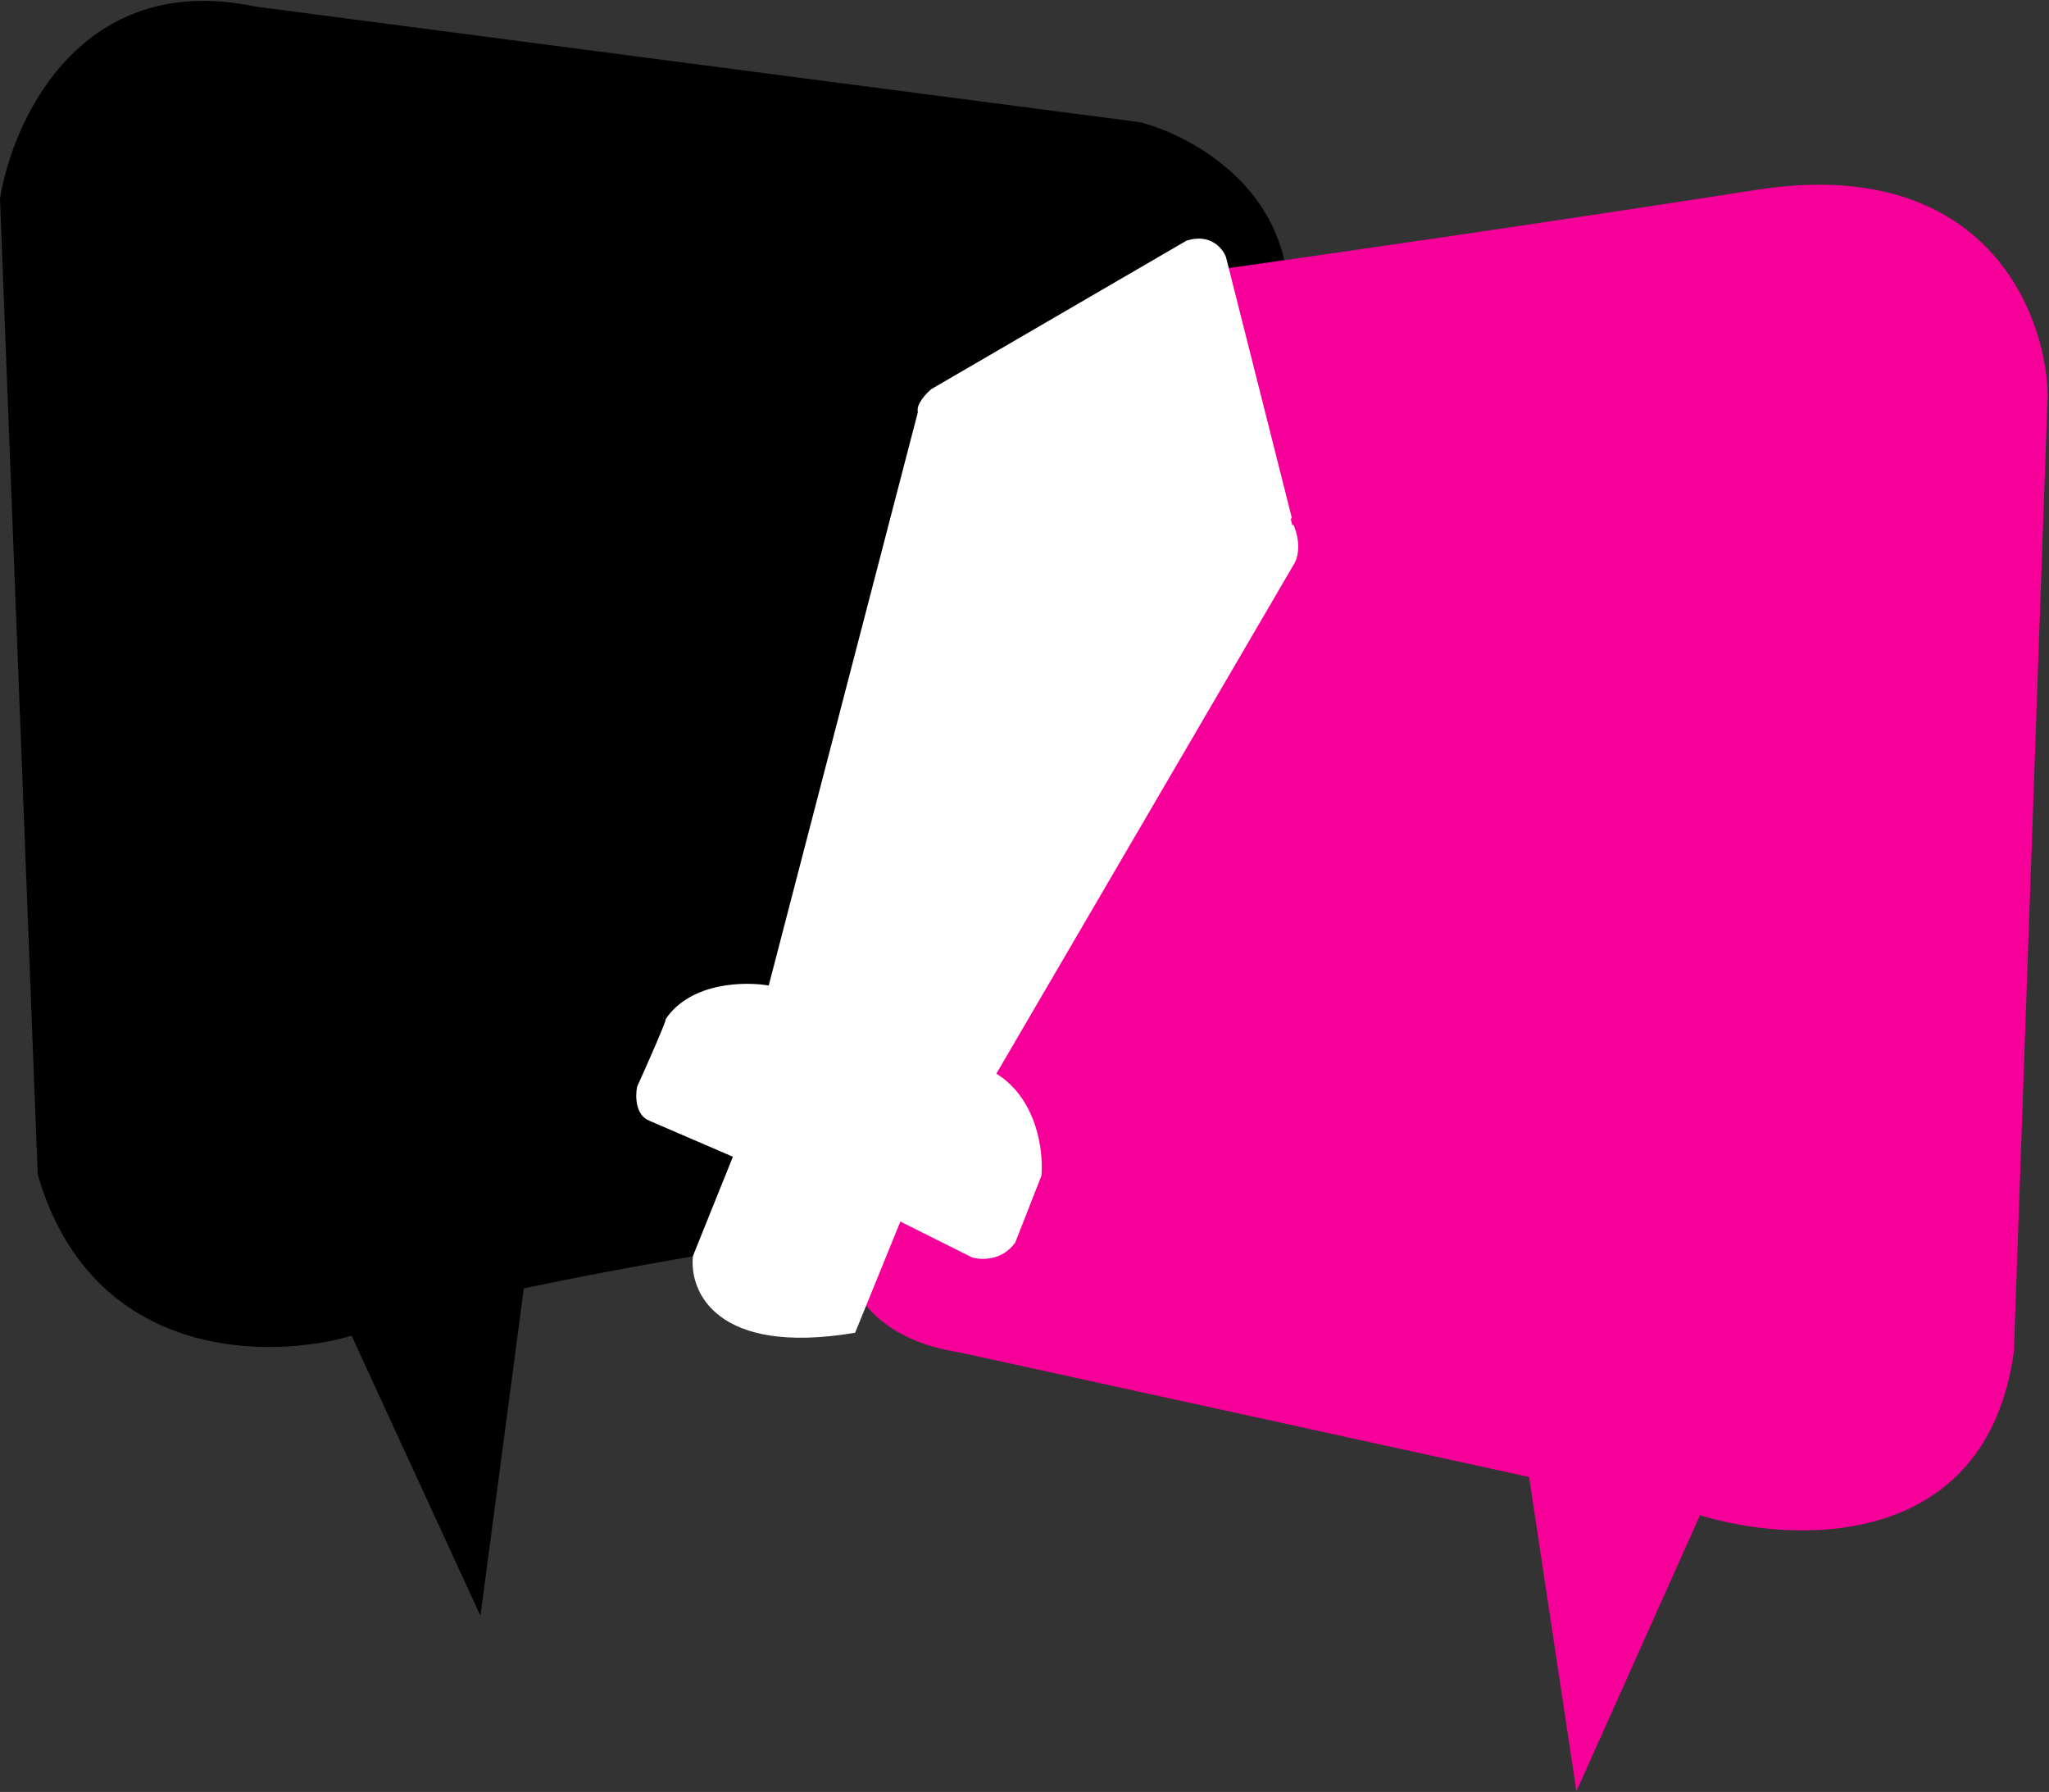
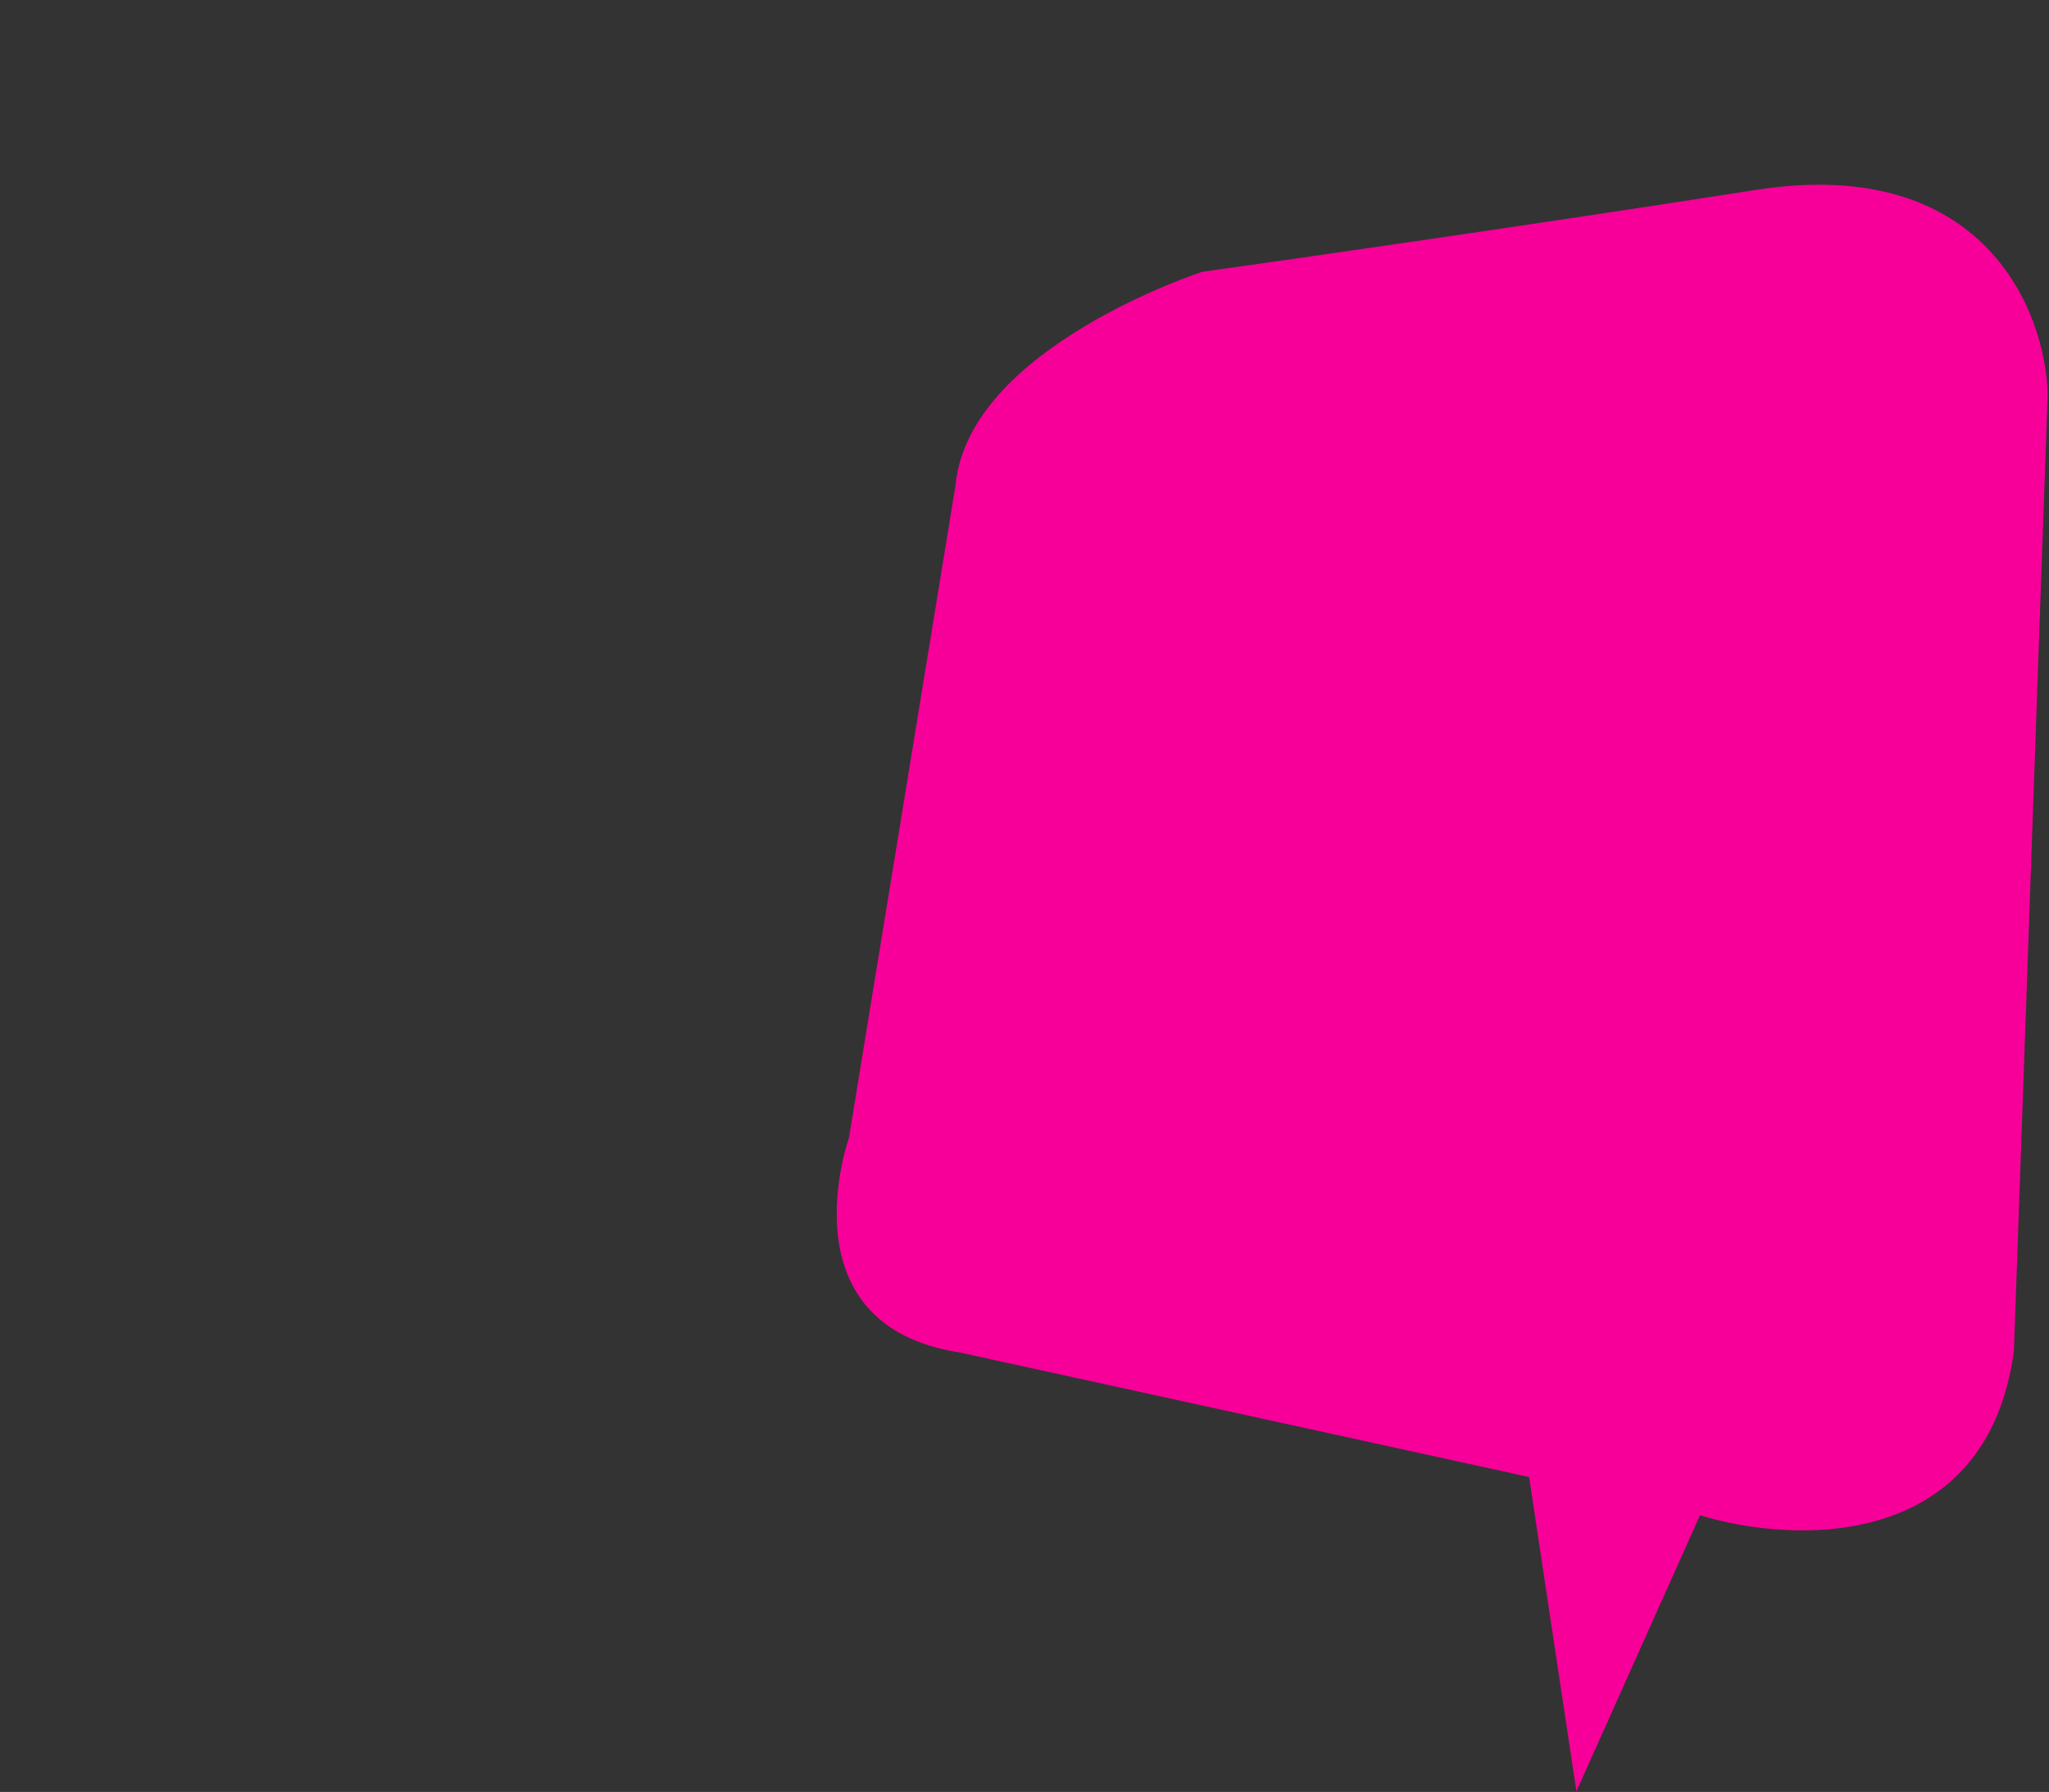
<svg xmlns="http://www.w3.org/2000/svg" width="788" height="689" viewBox="0 0 788 689" fill="none">
  <rect x="0" y="0" width="788" height="689" fill="#333333" stroke="none" />
-   <path d="M0.5 76.5L15 451.5C35.8 523.1 104 522.333 135.5 513L184.5 619.5L201 495C234.5 487.833 313.8 472.9 363 470.5C412.2 468.1 433.833 441.5 438.5 428.5C454.833 337.5 487.5 154.3 487.5 149.5C513.5 85.5 465.667 54.833 438.5 47.5C340.167 34.667 134.4 7.8 98 3C31.6 -11 5.333 46.167 0.5 76.5Z" fill="black" stroke="black" />
  <path d="M787 151.5L774 519.5C763.6 596.3 689.333 593.167 653.5 582L606.5 687L588.5 567.5L369 519.5C301.5 509 327 437.5 327 437.5L368 186.5C373 134 462.5 105 462.5 105C497.167 100.167 588.3 87.1 675.5 73.5C762.7 59.9 786.167 119.833 787 151.5Z" fill="#F70099" stroke="#F70099" />
-   <path d="M346 469L328.5 512C275.7 520.8 265.5 496.333 267 483L282.5 444.5L250 430.5C244.8 428.5 244.833 421.333 245.5 418C249.333 409.5 256.9 392.4 256.5 392C266.1 378 286.833 377.833 296 379.5L353.5 158.5C352.7 155.7 356.5 151.667 358.5 150L456.5 93C465.3 90.2 469.833 95.833 471 99C479.694 133.398 497.065 202.155 497 202C500.2 209.6 498.333 215.167 497 217L382.5 413C398.5 422.6 400.833 443 400 452L390 477.5C385.2 484.3 377.333 484 374 483L346 469Z" fill="white" stroke="white" />
</svg>